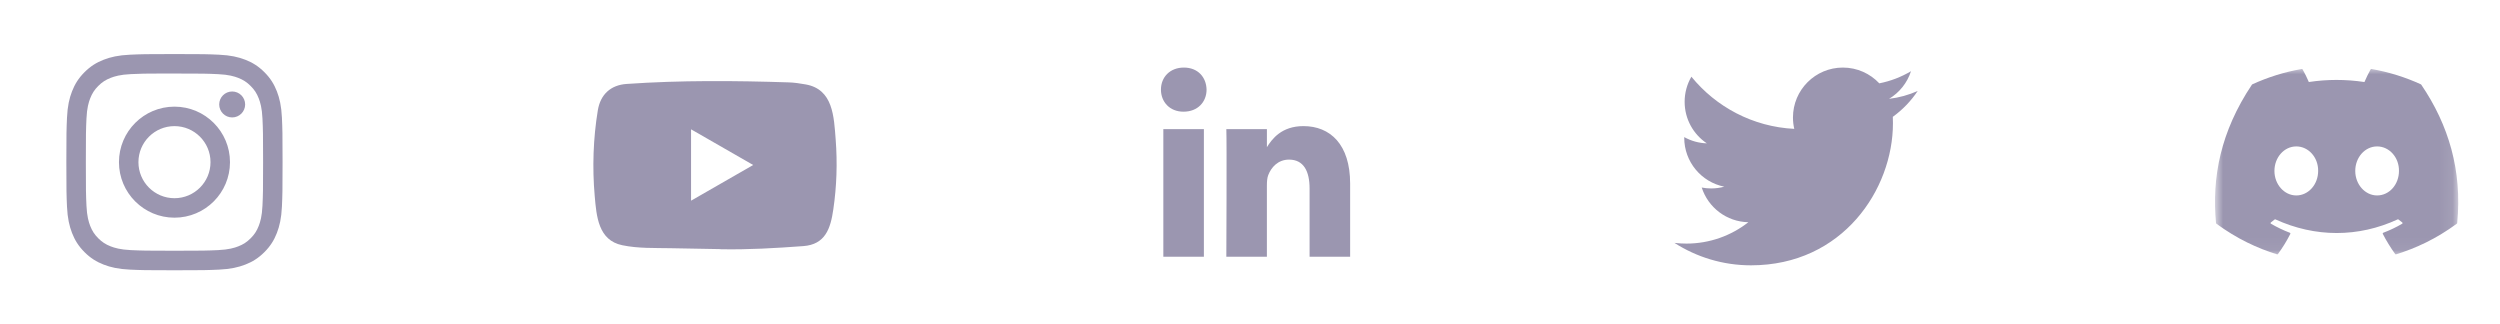
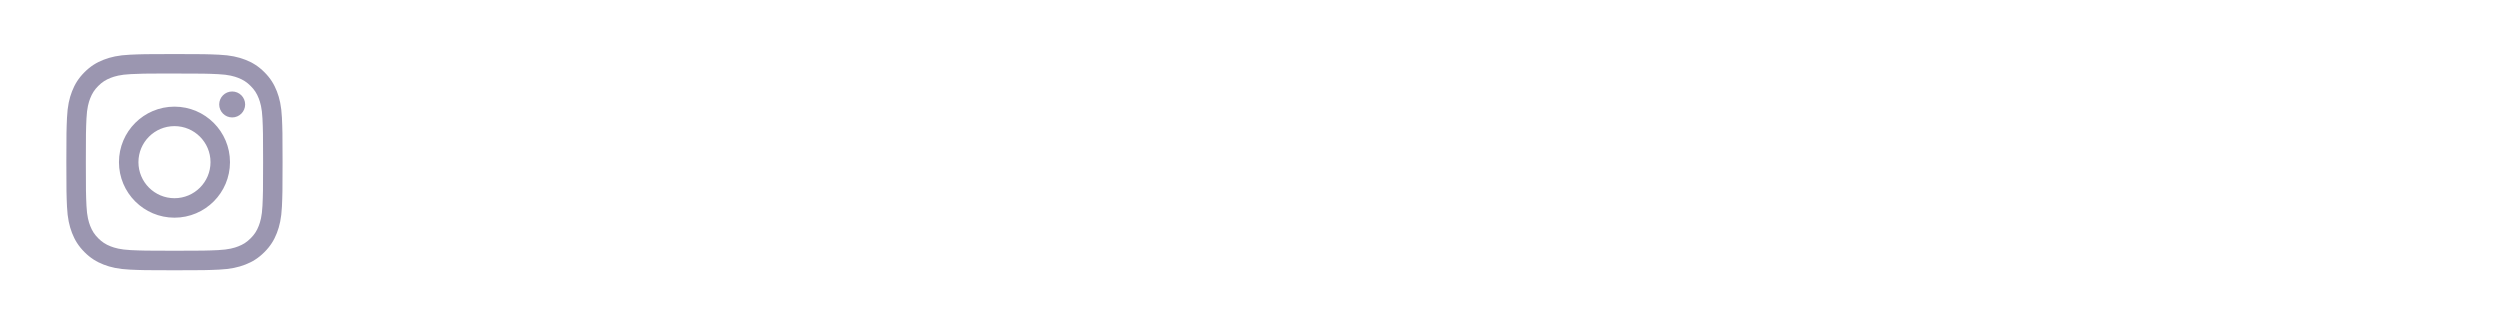
<svg xmlns="http://www.w3.org/2000/svg" width="185" height="24" viewBox="0 0 185 24" fill="none">
  <path d="M12.911 4C10.738 4 10.466 4.01 9.612 4.048C8.761 4.087 8.179 4.222 7.671 4.42C7.144 4.624 6.698 4.898 6.253 5.343C5.808 5.787 5.535 6.234 5.33 6.76C5.132 7.268 4.997 7.85 4.958 8.701C4.92 9.555 4.91 9.827 4.91 12C4.91 14.173 4.92 14.444 4.958 15.298C4.998 16.149 5.133 16.731 5.33 17.239C5.535 17.766 5.808 18.212 6.253 18.657C6.697 19.102 7.144 19.376 7.67 19.58C8.179 19.778 8.76 19.913 9.612 19.952C10.465 19.991 10.737 20 12.91 20C15.083 20 15.355 19.991 16.208 19.952C17.06 19.913 17.642 19.778 18.151 19.58C18.677 19.376 19.122 19.102 19.567 18.657C20.012 18.212 20.285 17.766 20.49 17.24C20.687 16.731 20.822 16.149 20.862 15.298C20.9 14.445 20.91 14.173 20.91 12C20.91 9.827 20.9 9.555 20.862 8.701C20.822 7.85 20.687 7.268 20.49 6.76C20.285 6.234 20.012 5.787 19.567 5.343C19.122 4.897 18.677 4.624 18.15 4.42C17.64 4.222 17.058 4.087 16.207 4.048C15.354 4.01 15.082 4 12.908 4H12.911ZM12.193 5.442C12.406 5.441 12.644 5.442 12.911 5.442C15.047 5.442 15.3 5.449 16.144 5.488C16.924 5.523 17.347 5.654 17.629 5.763C18.002 5.908 18.268 6.082 18.548 6.362C18.828 6.641 19.002 6.908 19.147 7.282C19.256 7.563 19.387 7.987 19.422 8.767C19.461 9.61 19.469 9.863 19.469 11.998C19.469 14.133 19.461 14.386 19.422 15.23C19.387 16.01 19.256 16.433 19.147 16.715C19.002 17.088 18.828 17.354 18.548 17.634C18.268 17.914 18.003 18.087 17.629 18.232C17.347 18.342 16.924 18.472 16.144 18.508C15.3 18.546 15.047 18.555 12.911 18.555C10.775 18.555 10.521 18.546 9.678 18.508C8.898 18.472 8.475 18.341 8.193 18.232C7.819 18.087 7.553 17.914 7.273 17.634C6.993 17.354 6.819 17.088 6.674 16.714C6.565 16.433 6.434 16.009 6.399 15.229C6.36 14.386 6.353 14.133 6.353 11.996C6.353 9.86 6.36 9.608 6.399 8.764C6.434 7.984 6.565 7.561 6.674 7.279C6.819 6.906 6.993 6.639 7.273 6.359C7.553 6.079 7.819 5.906 8.193 5.761C8.475 5.651 8.898 5.521 9.678 5.485C10.416 5.451 10.702 5.441 12.193 5.44V5.442ZM17.181 6.77C16.651 6.77 16.221 7.199 16.221 7.73C16.221 8.26 16.651 8.69 17.181 8.69C17.711 8.69 18.141 8.26 18.141 7.73C18.141 7.2 17.711 6.77 17.181 6.77ZM12.911 7.892C10.642 7.892 8.803 9.731 8.803 12C8.803 14.269 10.642 16.108 12.911 16.108C15.18 16.108 17.019 14.269 17.019 12C17.019 9.731 15.18 7.892 12.911 7.892ZM12.911 9.333C14.384 9.333 15.578 10.527 15.578 12C15.578 13.473 14.384 14.667 12.911 14.667C11.438 14.667 10.244 13.473 10.244 12C10.244 10.527 11.438 9.333 12.911 9.333Z" fill="#9B96B0" />
-   <path d="M53.309 18.435L49.616 18.367C48.42 18.344 47.222 18.391 46.05 18.147C44.266 17.783 44.14 15.996 44.008 14.498C43.825 12.392 43.896 10.247 44.24 8.158C44.434 6.986 45.197 6.287 46.379 6.211C50.365 5.935 54.378 5.967 58.356 6.096C58.776 6.108 59.199 6.173 59.614 6.246C61.658 6.604 61.708 8.629 61.841 10.333C61.973 12.054 61.917 13.785 61.665 15.494C61.462 16.91 61.074 18.097 59.437 18.212C57.387 18.362 55.383 18.483 53.327 18.444C53.327 18.435 53.315 18.435 53.309 18.435ZM51.138 14.851C52.683 13.963 54.199 13.091 55.736 12.21C54.187 11.322 52.674 10.45 51.138 9.569V14.851Z" fill="#9B96B0" />
  <mask id="mask0_590_25552" style="mask-type:luminance" maskUnits="userSpaceOnUse" x="83" y="3" width="19" height="18">
-     <path d="M101.91 3H83.91V21H101.91V3Z" fill="white" />
-   </mask>
+     </mask>
  <g mask="url(#mask0_590_25552)">
-     <path d="M89.088 19V9.554H86.087V19H89.088ZM87.588 8.264C88.635 8.264 89.286 7.539 89.286 6.632C89.266 5.705 88.635 5 87.608 5C86.581 5 85.91 5.705 85.91 6.632C85.91 7.539 86.561 8.264 87.569 8.264L87.588 8.264ZM90.749 19H93.75V13.725C93.75 13.443 93.77 13.161 93.849 12.959C94.066 12.395 94.56 11.811 95.389 11.811C96.475 11.811 96.909 12.677 96.909 13.947V19H99.91V13.584C99.91 10.682 98.43 9.332 96.455 9.332C94.837 9.332 94.126 10.279 93.731 10.923H93.751V9.554H90.749C90.789 10.44 90.749 19 90.749 19Z" fill="#9B96B0" />
-   </g>
-   <path d="M129.571 19.634C136.364 19.634 140.078 14.005 140.078 9.123C140.078 8.963 140.075 8.804 140.068 8.645C140.791 8.122 141.415 7.474 141.91 6.732C141.248 7.026 140.536 7.225 139.789 7.314C140.552 6.856 141.137 6.133 141.413 5.27C140.688 5.701 139.895 6.004 139.068 6.167C138.394 5.449 137.435 5 136.373 5C134.333 5 132.679 6.654 132.679 8.694C132.679 8.984 132.712 9.266 132.775 9.536C129.706 9.382 126.984 7.912 125.163 5.676C124.835 6.24 124.662 6.881 124.663 7.533C124.663 8.815 125.315 9.946 126.306 10.608C125.72 10.59 125.146 10.432 124.634 10.146C124.633 10.162 124.633 10.177 124.633 10.194C124.633 11.983 125.906 13.476 127.596 13.815C127.278 13.901 126.951 13.945 126.622 13.945C126.384 13.945 126.153 13.921 125.928 13.878C126.398 15.346 127.761 16.414 129.378 16.444C128.114 17.435 126.522 18.026 124.791 18.026C124.497 18.026 124.203 18.009 123.91 17.974C125.545 19.022 127.485 19.634 129.571 19.634Z" fill="#9B96B0" />
+     </g>
  <mask id="mask1_590_25552" style="mask-type:luminance" maskUnits="userSpaceOnUse" x="163" y="5" width="19" height="14">
-     <path d="M181.91 5H163.91V18.944H181.91V5Z" fill="white" />
-   </mask>
+     </mask>
  <g mask="url(#mask1_590_25552)">
    <path d="M179.148 6.242C178.001 5.715 176.77 5.328 175.484 5.105C175.461 5.101 175.437 5.112 175.425 5.133C175.267 5.415 175.092 5.782 174.969 6.07C173.585 5.863 172.209 5.863 170.854 6.07C170.731 5.775 170.55 5.415 170.391 5.133C170.379 5.113 170.355 5.102 170.332 5.105C169.046 5.327 167.816 5.715 166.668 6.242C166.658 6.246 166.649 6.253 166.644 6.263C164.31 9.749 163.671 13.149 163.985 16.508C163.986 16.524 163.995 16.54 164.008 16.55C165.548 17.681 167.039 18.367 168.503 18.822C168.526 18.829 168.551 18.82 168.566 18.801C168.912 18.328 169.221 17.83 169.485 17.306C169.501 17.275 169.486 17.238 169.454 17.226C168.965 17.041 168.498 16.814 168.05 16.557C168.014 16.536 168.012 16.486 168.044 16.461C168.139 16.391 168.233 16.317 168.323 16.243C168.339 16.229 168.362 16.226 168.381 16.235C171.327 17.58 174.516 17.58 177.427 16.235C177.447 16.226 177.469 16.229 177.486 16.242C177.576 16.316 177.671 16.391 177.766 16.461C177.798 16.486 177.796 16.536 177.761 16.557C177.312 16.819 176.846 17.041 176.356 17.226C176.324 17.238 176.31 17.275 176.326 17.306C176.596 17.829 176.904 18.328 177.244 18.8C177.259 18.82 177.284 18.829 177.307 18.822C178.778 18.367 180.27 17.681 181.809 16.55C181.823 16.54 181.831 16.525 181.833 16.509C182.208 12.626 181.204 9.253 179.171 6.263C179.166 6.253 179.158 6.246 179.148 6.242ZM169.925 14.463C169.038 14.463 168.308 13.649 168.308 12.649C168.308 11.649 169.024 10.835 169.925 10.835C170.833 10.835 171.557 11.656 171.543 12.649C171.543 13.649 170.826 14.463 169.925 14.463ZM175.906 14.463C175.019 14.463 174.289 13.649 174.289 12.649C174.289 11.649 175.005 10.835 175.906 10.835C176.814 10.835 177.538 11.656 177.524 12.649C177.524 13.649 176.814 14.463 175.906 14.463Z" fill="#9B96B0" />
  </g>
</svg>